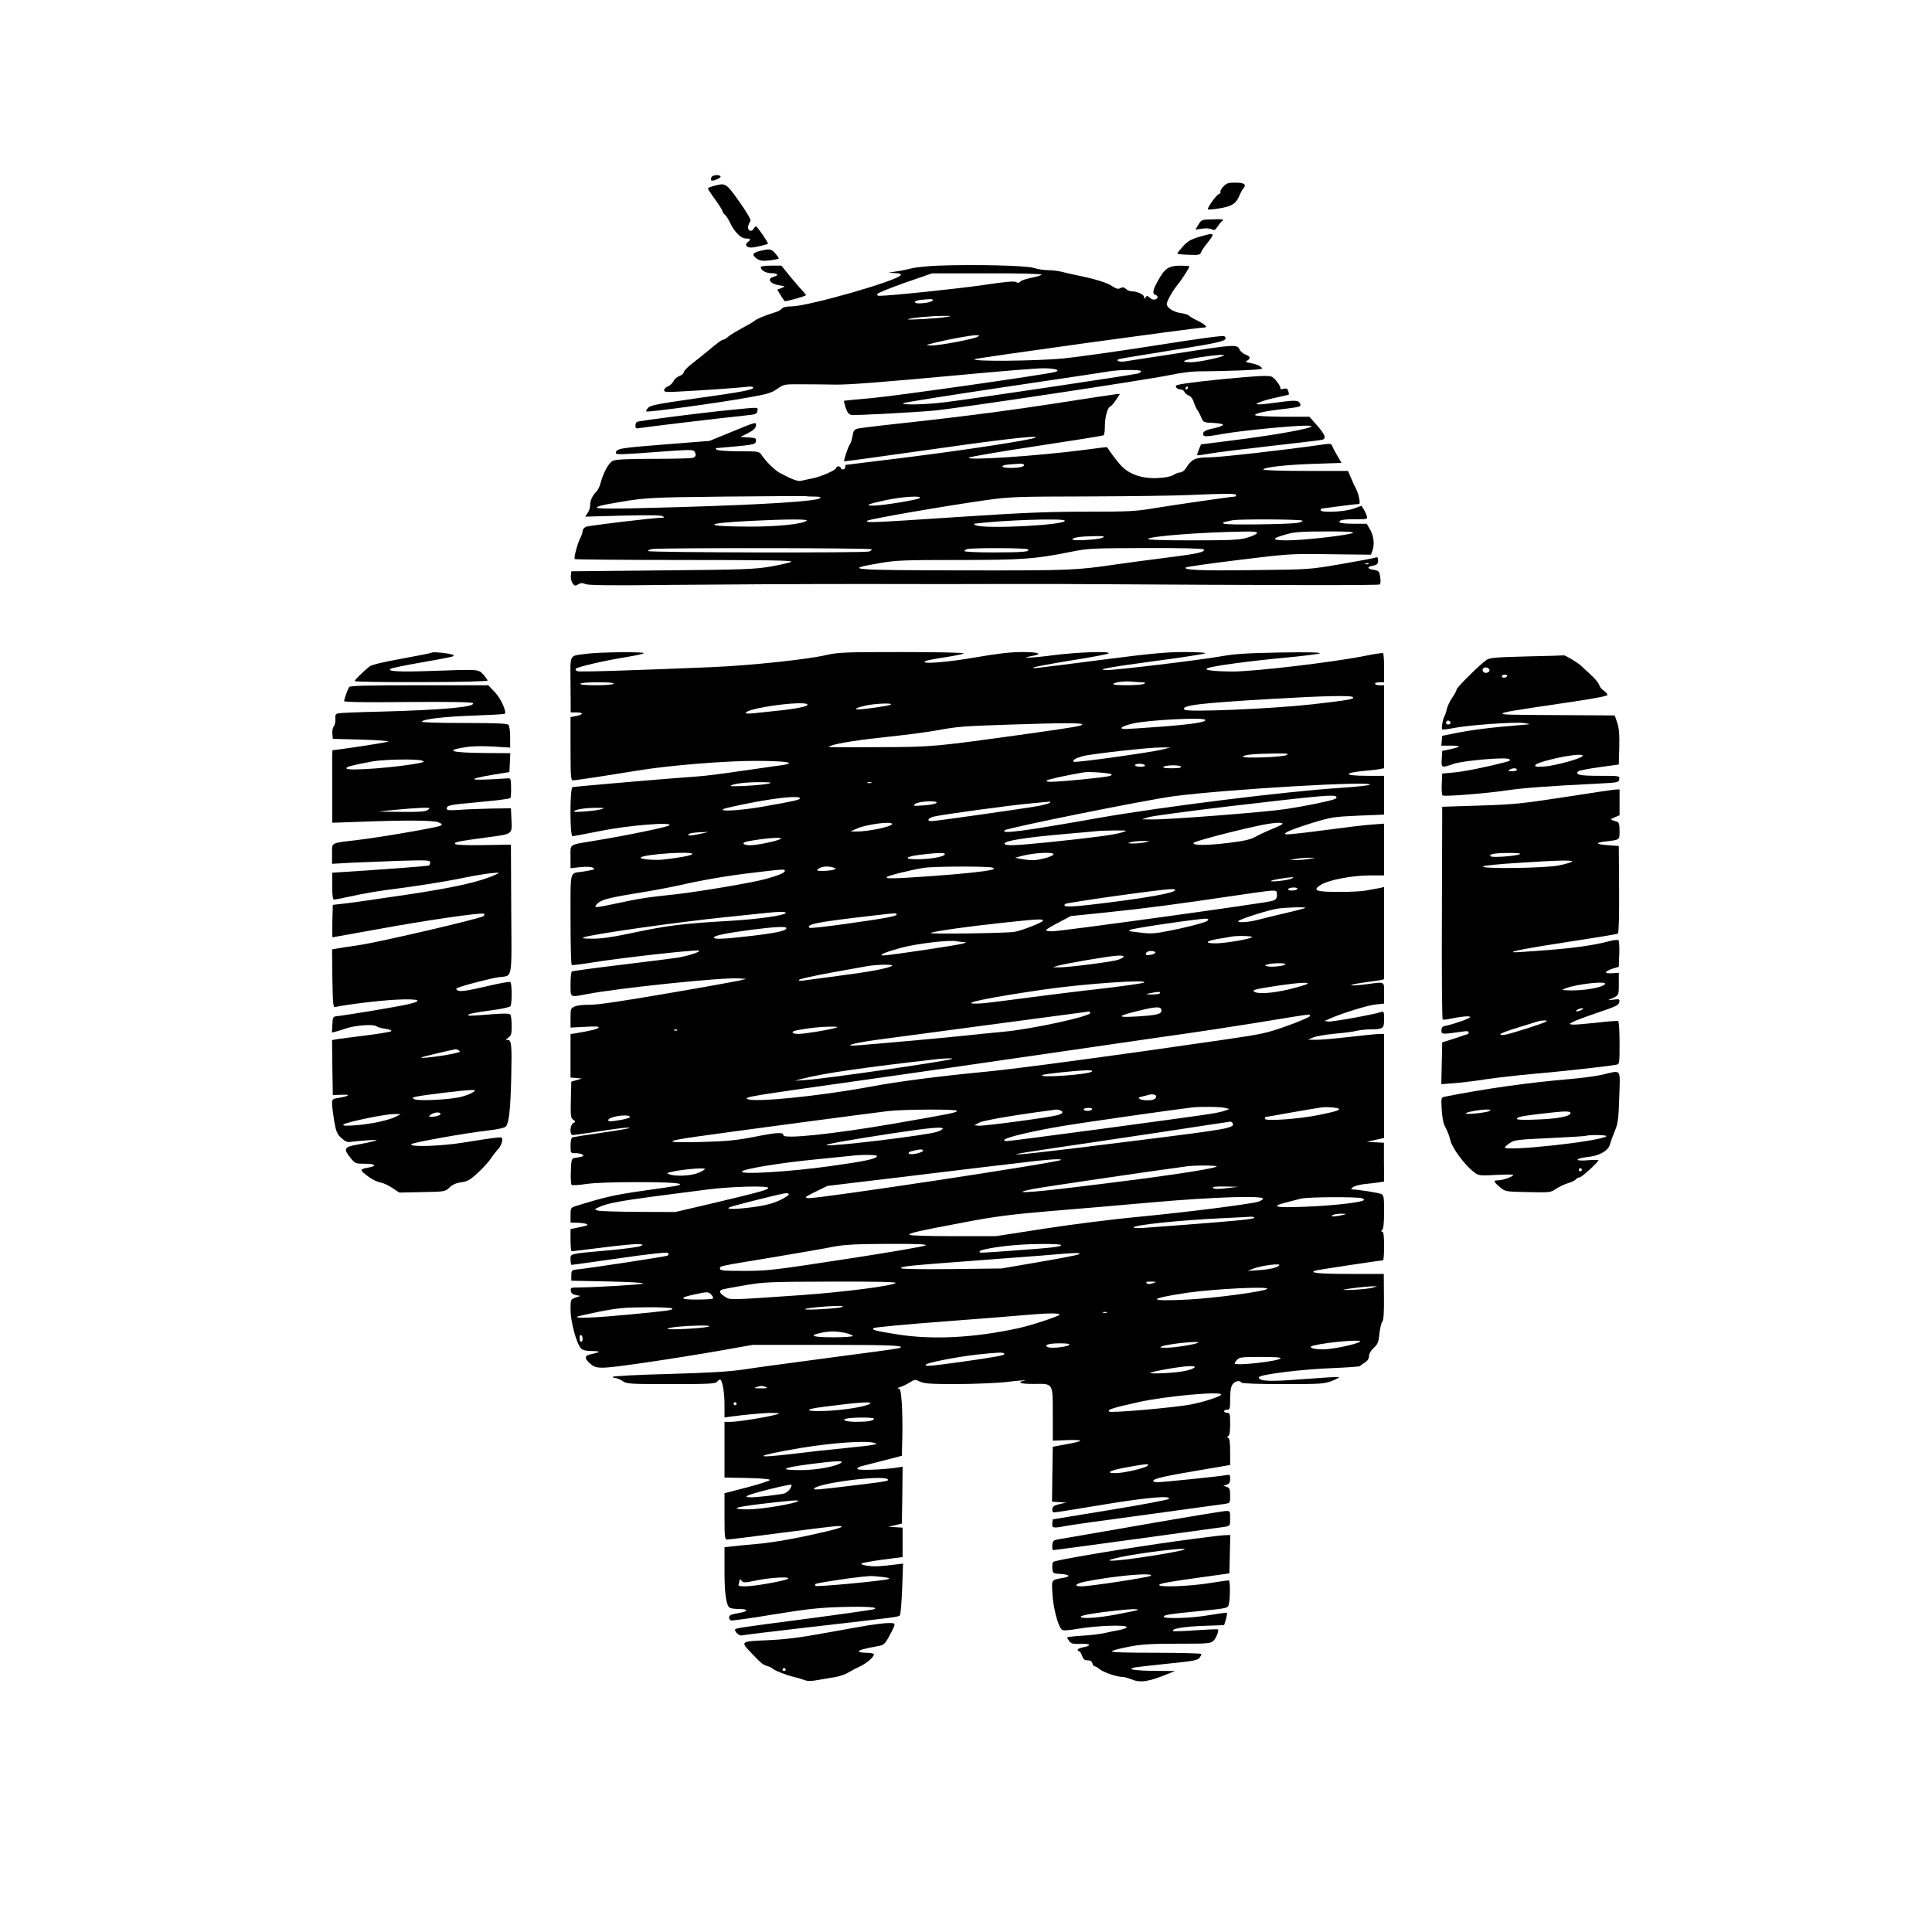
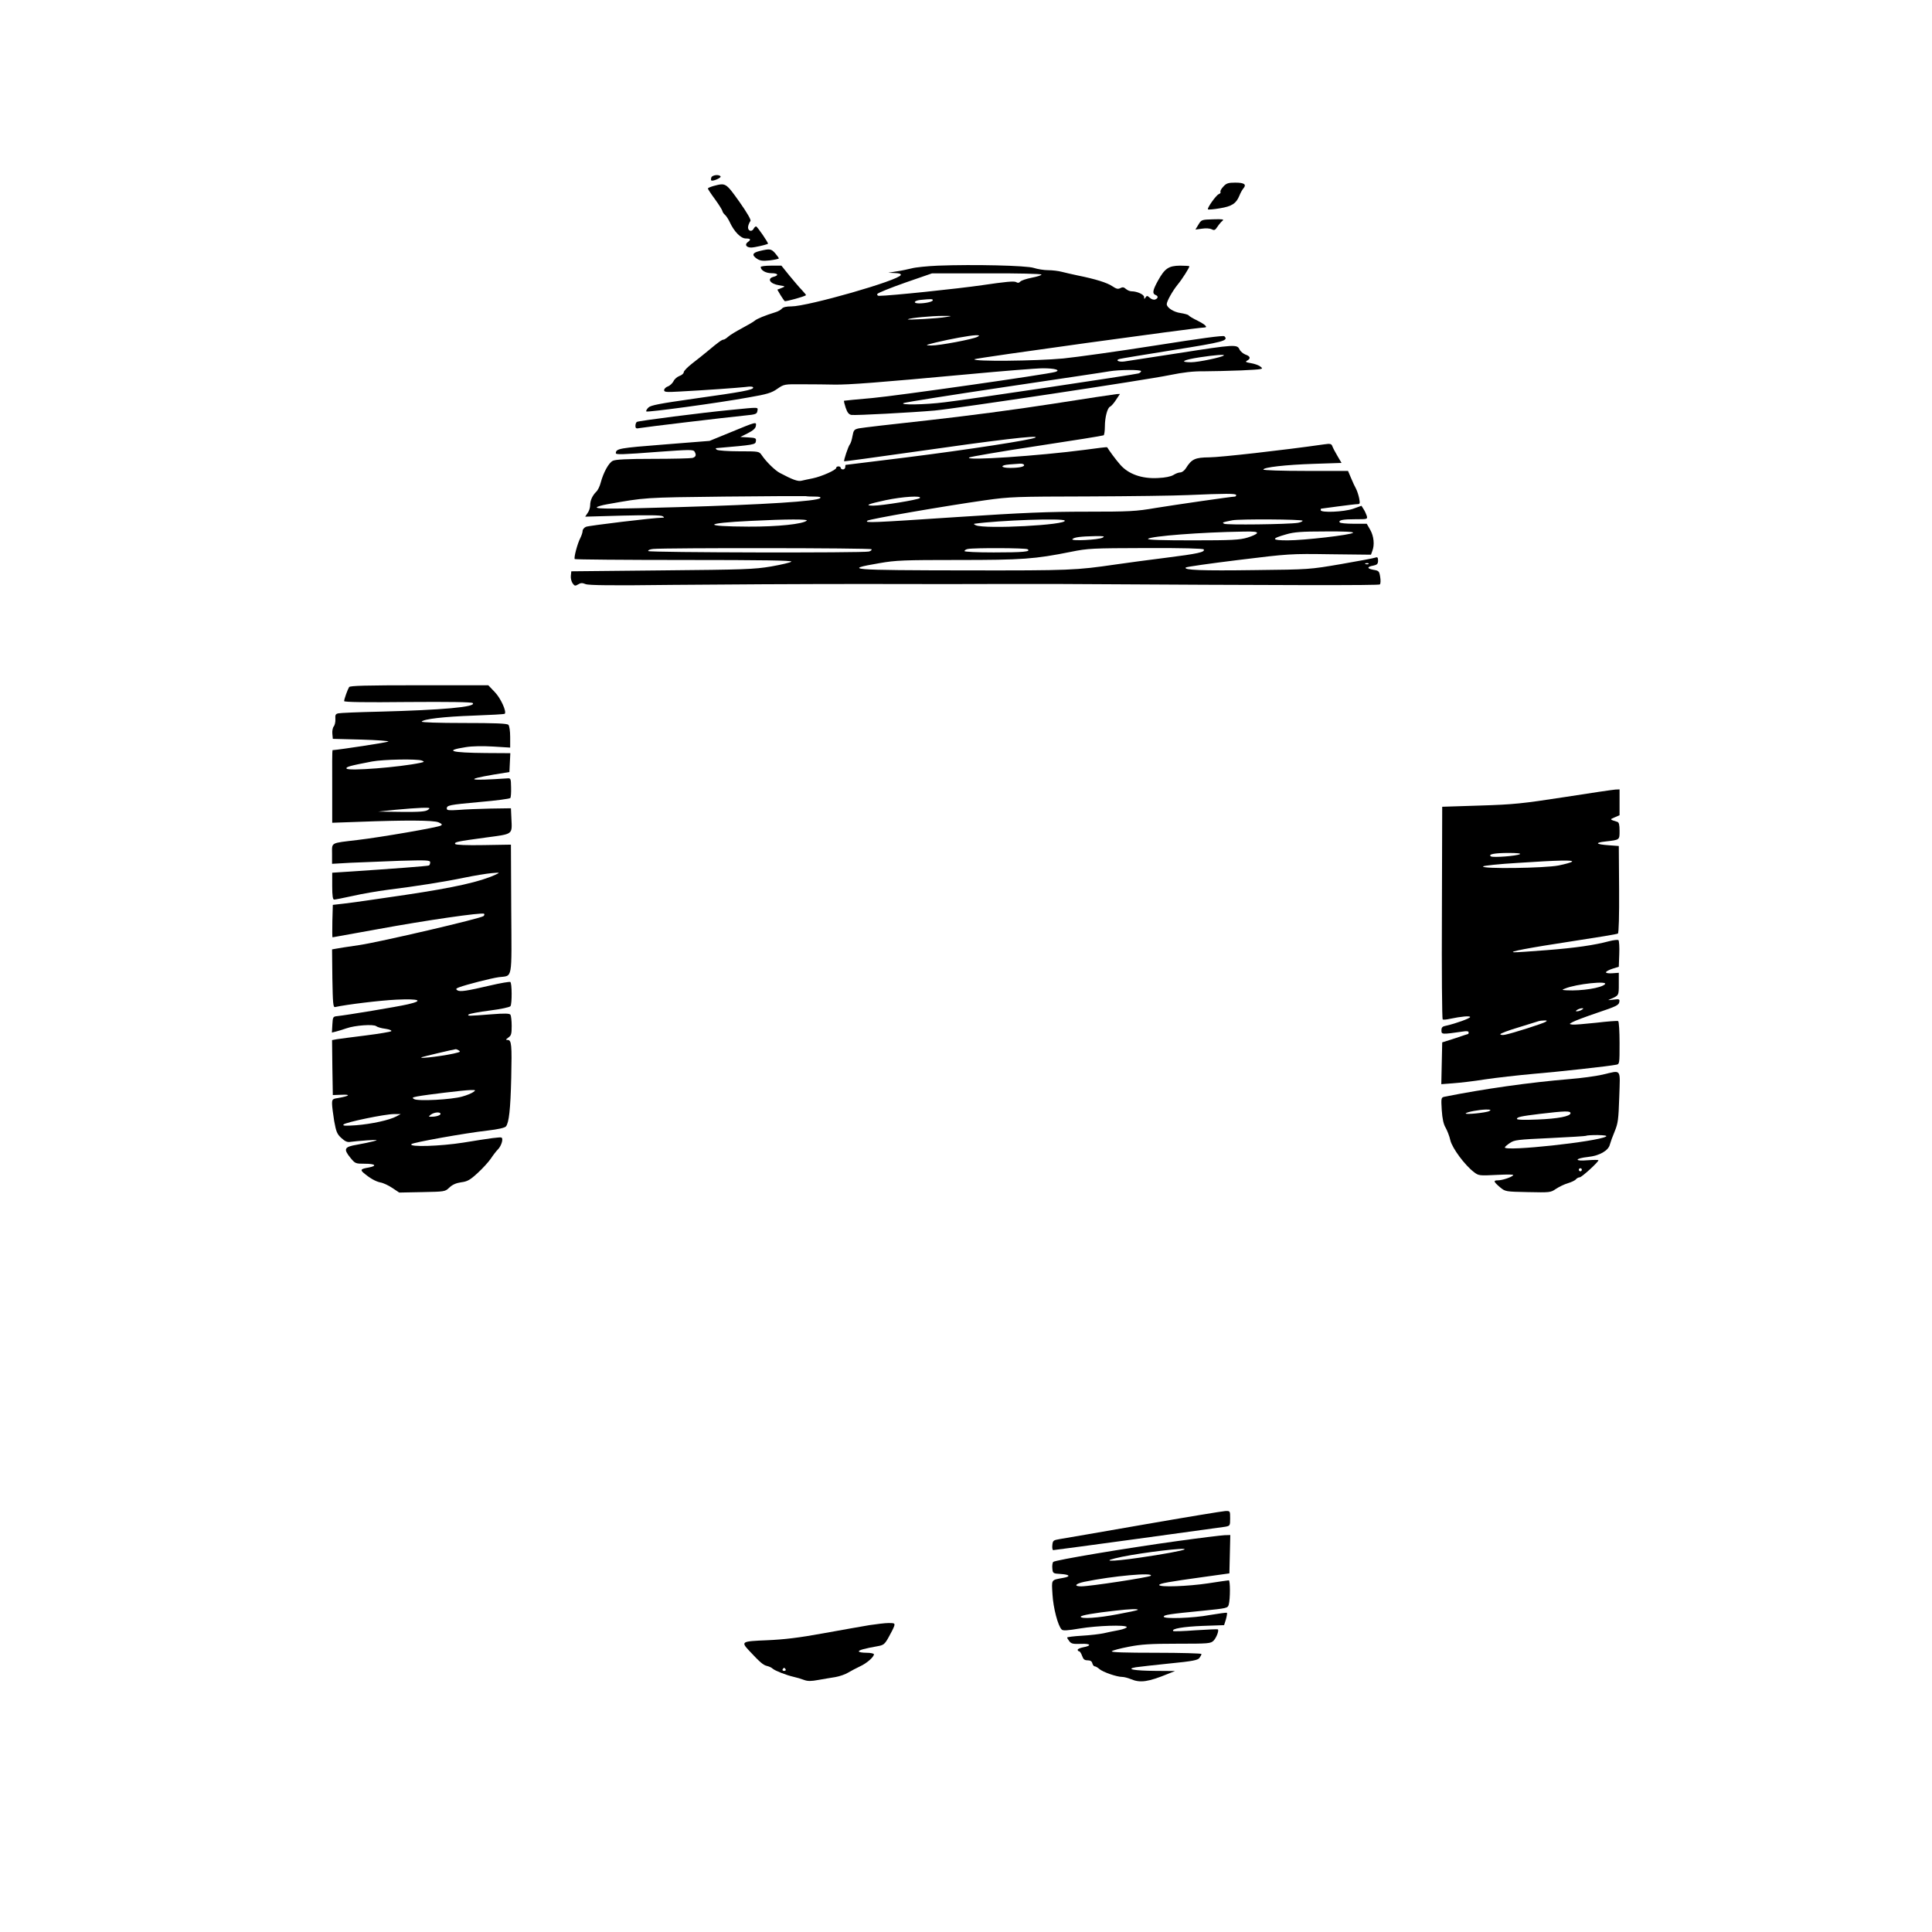
<svg xmlns="http://www.w3.org/2000/svg" version="1.0" width="1280pt" height="1280pt" viewBox="0 0 1280 1280" preserveAspectRatio="xMidYMid meet">
  <g transform="translate(0,1280) scale(0.1,-0.1)" fill="#000000" stroke="none">
    <path d="M4713 11625 c-3 -9 -3 -18 -1 -20 8 -9 68 17 62 26 -9 15 -54 10 -61 -6z" />
    <path d="M8105 11564 c-14 -15 -22 -30 -19 -35 3 -5 -2 -12 -11 -15 -18 -7 -79 -93 -72 -101 3 -3 39 0 79 7 80 13 108 32 129 83 7 18 19 40 27 49 22 26 6 38 -54 38 -46 0 -59 -4 -79 -26z" />
    <path d="M4728 11568 c-21 -6 -38 -13 -38 -17 0 -4 21 -36 47 -71 26 -36 48 -71 49 -78 2 -8 9 -19 17 -25 8 -7 22 -28 31 -47 29 -64 74 -110 107 -110 33 0 37 -7 12 -25 -21 -16 -8 -35 24 -35 21 0 99 18 111 25 5 4 -71 115 -79 115 -4 0 -12 -7 -17 -17 -14 -24 -42 -10 -35 19 3 13 10 28 15 34 5 7 -21 53 -74 128 -90 126 -90 125 -170 104z" />
    <path d="M7940 11312 l-20 -33 44 6 c25 4 52 2 64 -4 17 -9 23 -6 38 17 10 15 25 33 33 39 13 10 1 12 -62 10 -76 -2 -78 -3 -97 -35z" />
-     <path d="M7940 11229 c-51 -15 -73 -28 -102 -61 -21 -23 -38 -44 -38 -48 0 -3 34 -7 75 -8 65 -3 76 0 82 15 3 10 20 36 38 58 59 75 57 77 -55 44z" />
    <path d="M5033 11137 c-49 -12 -54 -27 -17 -52 21 -13 38 -15 85 -10 32 4 59 10 59 13 0 4 -12 19 -25 35 -26 29 -35 30 -102 14z" />
    <path d="M6215 11040 c-71 -3 -150 -11 -175 -18 -25 -6 -70 -16 -100 -20 l-55 -9 43 -2 c30 -1 42 -5 40 -13 -11 -35 -616 -208 -725 -208 -33 0 -55 -5 -63 -15 -7 -8 -26 -19 -44 -24 -65 -20 -122 -43 -136 -56 -8 -7 -46 -29 -85 -50 -38 -20 -79 -45 -91 -56 -11 -10 -25 -19 -30 -19 -11 0 -35 -17 -104 -75 -26 -22 -73 -59 -104 -83 -31 -24 -56 -50 -56 -58 0 -8 -13 -20 -29 -25 -15 -6 -33 -21 -39 -35 -7 -13 -23 -29 -37 -34 -14 -5 -25 -16 -25 -25 0 -13 15 -14 103 -9 172 9 379 24 435 30 34 5 52 3 52 -4 0 -15 -68 -28 -390 -73 -232 -33 -289 -44 -304 -59 -11 -11 -17 -22 -14 -26 8 -7 476 56 678 93 122 21 152 30 190 57 45 31 46 31 170 30 69 0 161 -1 205 -2 94 -2 301 14 884 68 234 22 460 40 501 40 79 0 120 -12 82 -24 -51 -16 -1047 -158 -1212 -173 -102 -9 -186 -17 -188 -18 -2 -2 3 -23 11 -47 11 -32 21 -44 38 -47 29 -4 402 16 551 29 148 14 1405 203 1558 235 89 18 154 26 225 25 55 0 167 3 249 6 143 7 149 8 128 24 -11 10 -40 20 -64 24 -35 6 -40 9 -25 17 25 14 21 29 -12 40 -15 6 -33 21 -39 34 -16 34 -29 34 -406 -25 -176 -27 -338 -52 -358 -55 -37 -5 -62 9 -30 17 10 3 170 29 356 59 333 53 367 62 338 91 -7 7 -153 -13 -458 -61 -247 -39 -522 -77 -610 -86 -183 -17 -604 -21 -588 -5 8 8 1472 210 1521 210 28 0 11 18 -42 45 -31 15 -58 31 -60 36 -3 4 -27 11 -53 15 -46 6 -92 36 -92 59 0 19 38 87 72 129 30 36 78 112 78 122 0 2 -28 4 -62 4 -76 -1 -101 -18 -147 -101 -34 -62 -38 -84 -16 -93 20 -7 19 -22 -1 -30 -10 -4 -25 1 -36 11 -17 15 -20 15 -28 3 -8 -13 -10 -12 -10 2 0 17 -47 38 -83 38 -11 0 -28 7 -38 16 -13 12 -22 13 -37 5 -15 -8 -26 -5 -53 13 -34 23 -110 47 -229 71 -36 8 -83 18 -105 24 -22 6 -63 11 -91 11 -28 0 -70 7 -95 15 -49 16 -398 24 -634 15z m685 -59 c0 -5 -29 -14 -65 -21 -35 -7 -69 -18 -76 -26 -8 -9 -15 -10 -27 -3 -13 8 -73 2 -222 -20 -165 -24 -615 -71 -686 -71 -9 0 -14 5 -12 12 3 7 85 40 184 75 l179 62 363 0 c204 1 362 -3 362 -8z m-720 -170 c0 -10 -48 -21 -91 -21 -42 0 -35 18 9 23 71 7 82 7 82 -2z m90 -111 c-54 -10 -269 -22 -255 -15 18 9 157 22 230 22 66 0 67 0 25 -7z m207 -131 c-27 -16 -256 -59 -307 -58 -43 1 -42 2 30 20 96 23 226 47 265 48 25 0 27 -1 12 -10z m1631 -124 c-12 -12 -169 -45 -217 -45 -81 0 -52 16 59 33 99 15 167 20 158 12z m-548 -104 c0 -5 -8 -12 -17 -15 -25 -8 -1144 -175 -1283 -191 -133 -17 -308 -19 -272 -5 12 5 314 53 670 106 356 53 667 99 692 104 65 11 210 12 210 1z" />
    <path d="M5040 11031 c0 -22 34 -41 71 -41 44 0 52 -14 14 -24 -46 -12 -23 -47 37 -56 43 -7 43 -7 16 -18 l-28 -11 21 -36 c12 -19 24 -37 28 -40 8 -4 141 33 141 40 0 2 -12 17 -27 33 -16 16 -52 59 -82 95 l-54 67 -68 0 c-38 0 -69 -4 -69 -9z" />
-     <path d="M8110 10289 c-195 -19 -309 -35 -317 -43 -10 -9 8 -26 28 -26 11 0 22 -7 26 -16 3 -8 16 -19 28 -24 14 -5 28 -23 35 -47 7 -21 18 -45 25 -53 6 -8 17 -29 24 -47 13 -31 15 -32 80 -35 37 -2 65 -7 64 -13 -1 -5 -27 -15 -58 -22 -62 -12 -81 -24 -72 -46 4 -11 26 -10 134 9 117 21 452 54 548 54 134 0 -150 -56 -514 -101 l-184 -23 -14 -34 c-8 -19 -13 -36 -11 -38 2 -2 40 3 83 11 44 8 224 30 400 50 176 20 330 38 343 41 32 7 22 35 -37 101 l-46 52 -177 0 c-97 1 -179 5 -182 10 -7 11 61 27 185 41 115 14 120 16 113 34 -9 25 -31 26 -141 11 -59 -8 -118 -15 -132 -14 -24 1 -24 2 9 16 19 8 69 22 110 30 41 9 77 17 78 18 2 2 1 13 -3 24 -5 17 -12 20 -32 15 -16 -4 -24 -3 -20 3 3 5 -8 26 -24 46 -30 36 -32 37 -97 36 -37 -1 -150 -10 -252 -20z m-240 -59 c0 -5 -5 -10 -11 -10 -5 0 -7 5 -4 10 3 6 8 10 11 10 2 0 4 -4 4 -10z" />
    <path d="M6970 10124 c-236 -37 -580 -82 -825 -109 -231 -25 -436 -49 -455 -53 -31 -7 -35 -12 -42 -51 -4 -24 -12 -49 -18 -56 -10 -12 -42 -107 -37 -111 1 -2 205 26 452 61 558 80 843 114 815 96 -25 -15 -444 -80 -859 -132 -217 -27 -396 -49 -398 -49 -2 0 -3 -7 -3 -15 0 -8 -7 -15 -15 -15 -8 0 -15 5 -15 10 0 6 -7 10 -15 10 -8 0 -15 -4 -15 -10 0 -14 -97 -57 -155 -69 -27 -5 -61 -13 -75 -16 -24 -6 -59 7 -144 52 -32 17 -90 74 -119 117 -18 26 -19 26 -150 26 -73 0 -139 5 -147 10 -8 5 -10 10 -5 11 255 22 260 23 263 46 3 20 -2 22 -50 25 l-53 3 50 25 c35 18 51 32 53 49 4 28 4 28 -175 -46 l-132 -54 -302 -24 c-295 -23 -318 -27 -319 -57 0 -11 40 -10 288 9 193 14 225 15 233 2 14 -23 10 -36 -13 -43 -13 -3 -131 -6 -263 -6 -172 0 -247 -4 -265 -13 -27 -13 -62 -77 -80 -144 -6 -24 -19 -51 -29 -60 -26 -26 -41 -58 -41 -90 0 -16 -7 -39 -17 -52 l-16 -24 249 7 c162 4 254 3 264 -4 13 -8 12 -10 -5 -10 -52 0 -483 -52 -502 -60 -13 -5 -23 -18 -23 -27 0 -10 -7 -31 -15 -47 -19 -36 -45 -133 -37 -140 3 -3 329 -6 726 -6 517 0 717 -3 709 -11 -6 -6 -66 -20 -134 -32 -113 -19 -177 -21 -724 -26 l-600 -6 -3 -30 c-2 -16 4 -39 12 -50 13 -18 17 -18 36 -7 17 11 28 11 50 2 20 -8 176 -10 576 -5 302 3 866 6 1254 6 388 -1 802 -1 920 0 118 0 289 0 380 0 1518 -9 2125 -10 2132 -3 5 5 6 27 2 50 -6 38 -9 41 -45 47 -44 8 -44 20 1 28 24 5 30 12 30 33 0 20 -4 25 -17 20 -9 -4 -112 -23 -227 -43 -210 -36 -212 -36 -571 -40 -353 -5 -476 0 -459 17 5 5 162 27 349 50 334 41 345 42 609 38 l269 -3 9 25 c16 40 10 98 -14 140 l-23 40 -87 0 c-48 0 -89 4 -92 9 -10 15 21 21 105 21 79 0 80 0 74 23 -4 12 -13 32 -21 44 l-14 22 -56 -20 c-62 -21 -214 -27 -214 -9 0 6 1 10 3 10 1 0 52 7 112 15 61 8 118 15 129 15 16 0 17 5 11 38 -4 20 -13 48 -20 62 -8 14 -23 46 -34 73 l-20 47 -280 0 c-155 0 -281 4 -281 9 0 15 149 32 336 38 l182 6 -27 46 c-15 25 -30 54 -34 65 -6 16 -14 18 -55 12 -264 -38 -690 -86 -760 -86 -94 -1 -117 -11 -155 -72 -10 -16 -26 -28 -38 -28 -11 0 -31 -8 -45 -17 -17 -10 -53 -18 -102 -20 -107 -6 -196 26 -250 88 -30 34 -71 90 -87 116 -1 2 -66 -6 -146 -17 -305 -40 -803 -74 -768 -51 8 5 210 40 449 76 238 36 437 68 442 71 4 3 8 29 8 57 0 63 17 126 35 133 7 3 25 23 39 45 l26 39 -22 -1 c-13 -1 -205 -30 -428 -65z m-186 -403 c8 -12 -29 -21 -91 -21 -66 0 -70 18 -5 23 26 2 57 4 69 5 12 1 24 -2 27 -7z m1406 -201 c0 -5 -4 -10 -8 -10 -22 0 -393 -54 -523 -75 -134 -23 -174 -25 -462 -25 -252 0 -421 -7 -847 -35 -587 -39 -619 -40 -604 -25 11 11 509 97 783 136 164 23 203 24 680 25 278 1 576 5 661 9 252 11 320 11 320 0z m-2792 -10 c30 0 43 -3 36 -10 -21 -21 -364 -43 -944 -60 -413 -12 -543 -13 -536 -1 3 5 34 14 68 20 254 45 239 45 778 51 289 3 531 4 538 3 8 -2 34 -3 60 -3z m696 -10 c-11 -11 -249 -50 -308 -50 -61 0 -36 11 81 36 113 24 245 32 227 14z m-749 -149 c-24 -23 -194 -41 -385 -40 -311 1 -302 23 15 38 239 12 380 12 370 2z m1709 0 c19 -29 -526 -58 -589 -31 -11 5 -15 9 -10 10 166 23 589 38 599 21z m1576 -1 c0 -5 -15 -11 -32 -14 -64 -10 -474 -15 -488 -6 -14 9 -14 9 55 23 43 9 465 7 465 -3z m-302 -82 c-3 -7 -31 -20 -64 -30 -51 -15 -101 -18 -363 -18 -199 0 -302 3 -295 10 18 18 354 44 627 48 73 2 98 -1 95 -10z m636 2 c-14 -14 -324 -50 -433 -50 -109 0 -112 11 -9 40 51 15 101 19 258 19 124 1 191 -2 184 -9z m-1659 -32 c-26 -15 -214 -24 -200 -10 12 13 55 18 150 20 58 1 67 -1 50 -10z m-1531 -77 c3 -5 -4 -11 -17 -15 -38 -10 -1455 -7 -1462 3 -3 6 12 12 32 14 81 8 1442 7 1447 -2z m1034 0 c25 -16 -29 -21 -225 -21 -113 0 -193 4 -193 9 0 5 10 12 23 14 42 8 382 7 395 -2z m1167 -1 c11 -18 -42 -29 -248 -55 -111 -14 -263 -34 -337 -45 -261 -38 -299 -40 -980 -39 -783 1 -835 5 -583 48 108 19 162 21 521 21 427 0 508 6 747 54 114 23 139 24 497 25 242 1 379 -3 383 -9z m1092 -96 c-3 -3 -12 -4 -19 -1 -8 3 -5 6 6 6 11 1 17 -2 13 -5z" />
    <path d="M4840 10084 c-189 -18 -608 -72 -620 -79 -6 -3 -10 -15 -10 -26 0 -17 5 -20 28 -15 31 6 575 71 697 83 73 7 80 10 83 31 4 26 15 25 -178 6z" />
-     <path d="M2860 8476 c-3 -3 -93 -21 -199 -40 -129 -23 -201 -41 -215 -53 -47 -39 -96 -88 -96 -95 0 -5 198 -8 440 -7 249 0 440 5 440 10 0 5 -12 22 -27 39 -34 37 -27 36 -339 25 -224 -8 -306 -3 -274 15 9 5 94 22 190 39 231 41 233 42 223 51 -10 10 -136 24 -143 16z" />
-     <path d="M3890 8469 c-124 -17 -111 7 -110 -204 l1 -185 40 0 c48 0 44 -15 -6 -24 l-35 -7 0 -209 c0 -184 2 -210 16 -210 18 0 221 31 429 65 205 34 585 65 790 64 170 -1 242 -9 200 -22 -11 -3 -45 -9 -75 -12 -30 -4 -140 -20 -245 -35 -104 -16 -233 -32 -285 -35 -165 -11 -804 -66 -817 -70 -18 -6 -18 -325 0 -325 6 0 91 16 187 35 182 37 478 61 455 37 -10 -11 -282 -67 -495 -102 -176 -29 -160 -19 -160 -106 l0 -76 64 7 c37 4 71 3 82 -3 16 -9 16 -10 -2 -15 -10 -3 -39 -8 -64 -12 -88 -13 -80 20 -80 -315 0 -164 3 -301 8 -303 4 -3 59 4 122 14 198 33 713 90 722 81 8 -8 -61 -32 -137 -46 -16 -3 -180 -24 -363 -46 -184 -22 -338 -43 -343 -46 -5 -3 -9 -41 -9 -85 0 -91 -7 -87 110 -65 209 40 882 110 998 104 l57 -3 -53 -13 c-29 -6 -248 -46 -485 -86 -296 -51 -454 -74 -502 -73 -38 1 -82 -4 -97 -11 -26 -11 -28 -15 -28 -76 l0 -64 97 5 c68 4 94 3 89 -5 -6 -10 -49 -20 -148 -37 l-38 -6 0 -144 0 -144 38 -3 37 -4 -35 -10 -35 -10 -3 -120 c-2 -104 -1 -120 15 -132 17 -12 17 -14 1 -23 -23 -13 -25 -79 -3 -79 8 0 70 9 137 19 154 25 245 35 238 28 -3 -4 -87 -18 -185 -32 -99 -14 -186 -28 -192 -30 -8 -3 -13 -23 -13 -55 0 -50 0 -50 33 -50 17 0 39 -4 46 -9 15 -10 3 -15 -54 -23 -18 -3 -20 -12 -23 -87 -2 -46 1 -87 5 -91 4 -4 49 -2 98 6 56 8 182 12 330 12 238 0 322 -7 280 -21 -11 -4 -116 -20 -233 -36 -191 -27 -256 -42 -449 -102 -31 -10 -33 -13 -33 -60 l0 -49 43 -1 c23 0 51 -4 62 -8 16 -7 6 -11 -42 -21 l-63 -13 0 -73 c0 -41 3 -74 7 -74 3 0 96 11 207 25 110 14 216 24 236 23 34 -4 35 -4 10 -15 -14 -5 -108 -18 -210 -27 -264 -24 -250 -20 -250 -61 0 -19 3 -35 8 -35 4 0 147 20 317 44 200 29 314 41 320 35 6 -7 6 -12 -3 -18 -10 -6 -520 -84 -612 -93 -21 -3 -25 -8 -25 -38 l0 -35 245 -5 c147 -3 240 -9 231 -14 -12 -7 -294 -24 -434 -26 -44 0 -48 -2 -45 -22 2 -16 12 -24 33 -28 l30 -6 -32 -11 c-33 -12 -33 -12 -33 -82 0 -75 39 -221 68 -253 11 -13 31 -18 76 -19 61 -1 57 -7 -16 -23 -34 -8 -36 -25 -5 -54 47 -44 59 -44 355 -2 152 22 379 58 503 80 l226 40 492 0 c446 0 543 -5 467 -24 -13 -3 -214 -31 -447 -61 -233 -31 -487 -65 -564 -77 -106 -16 -230 -23 -507 -31 -203 -5 -368 -14 -368 -19 0 -4 8 -8 18 -8 9 0 31 -9 47 -20 28 -19 47 -20 321 -20 247 0 293 2 304 15 7 8 16 15 20 15 15 0 30 -81 30 -164 l0 -87 43 6 c107 14 227 25 277 24 49 -1 52 -2 25 -10 -51 -16 -254 -49 -301 -49 l-44 0 0 -185 0 -184 150 -3 c91 -2 150 -7 151 -13 0 -5 -67 -27 -150 -49 l-151 -39 0 -153 c0 -141 2 -154 18 -154 9 0 172 20 362 45 190 25 358 45 375 45 60 -1 -3 -21 -208 -65 -120 -26 -255 -48 -332 -54 -72 -6 -149 -14 -172 -17 l-43 -5 0 -156 c0 -150 11 -229 35 -245 5 -4 34 -8 63 -8 60 0 62 -16 4 -25 -20 -4 -45 -9 -54 -12 -21 -5 -24 -31 -5 -39 7 -2 134 15 282 40 222 36 302 45 450 49 171 5 252 -1 214 -15 -9 -3 -209 -32 -445 -63 -477 -62 -474 -62 -474 -74 0 -16 30 -40 43 -36 7 2 210 27 452 55 578 66 586 67 597 78 5 5 11 84 15 176 l6 167 -39 -5 c-109 -14 -148 -16 -195 -10 -27 4 -47 10 -42 15 5 5 68 16 141 26 l132 17 0 97 0 98 -47 3 -48 3 45 10 45 11 3 188 2 189 -42 -7 c-100 -14 -258 -19 -258 -8 0 7 12 15 28 18 15 4 81 21 147 38 l120 31 3 120 c2 66 0 166 -3 223 -6 85 -10 102 -23 103 -10 0 -5 4 10 9 15 4 44 18 64 30 34 22 37 22 70 6 29 -13 70 -16 247 -16 117 1 264 7 327 14 63 8 117 12 119 10 2 -2 -3 -4 -12 -4 -9 0 -17 -4 -17 -10 0 -6 37 -9 91 -9 128 2 124 9 124 -204 l0 -172 95 4 c52 2 92 0 87 -5 -4 -4 -46 -15 -95 -23 l-87 -16 -3 -182 -2 -182 47 -3 48 -3 -45 -10 c-35 -8 -46 -15 -48 -33 -2 -15 2 -22 12 -22 9 0 151 22 317 50 293 49 467 64 442 39 -6 -6 -181 -39 -389 -73 l-379 -62 -3 -27 c-4 -31 5 -33 89 -17 30 6 270 40 534 75 264 36 497 68 518 71 37 6 37 6 37 55 0 42 -3 51 -22 58 l-23 8 23 7 c16 6 22 15 22 38 0 29 -2 30 -32 24 -44 -8 -414 -46 -450 -46 -15 0 -28 4 -28 8 0 15 68 31 293 69 l217 37 0 87 c0 60 -4 89 -12 93 -10 5 -10 7 0 12 8 4 12 30 12 80 0 67 -2 74 -20 74 -11 0 -20 5 -20 10 0 6 9 10 20 10 18 0 20 7 20 73 0 49 5 80 16 95 16 23 48 29 59 12 4 -6 106 -10 275 -10 254 0 271 1 327 22 32 13 51 24 43 25 -8 2 -114 -5 -235 -14 -220 -18 -295 -15 -295 12 0 18 287 54 490 61 96 4 177 10 180 13 3 4 17 14 33 24 18 12 27 26 27 43 0 15 12 36 31 54 27 24 32 37 38 93 4 36 12 72 19 80 9 10 12 60 11 166 l-1 151 -228 0 c-207 0 -280 8 -217 24 22 5 424 66 440 66 4 0 7 43 7 95 0 67 -4 95 -12 95 -9 0 -9 3 0 12 8 8 12 49 12 120 0 94 -2 109 -18 117 -15 8 -153 30 -197 31 -5 0 -2 7 9 15 10 7 44 17 75 20 31 3 73 8 93 11 l38 6 -1 128 0 129 -57 3 -57 3 58 13 57 13 0 345 0 344 -27 0 c-16 0 -107 -9 -203 -20 -96 -11 -197 -20 -225 -19 l-50 1 34 14 c19 9 82 19 140 25 58 5 124 13 146 19 22 5 63 10 90 10 89 1 95 5 95 67 0 48 -2 54 -17 49 -38 -15 -326 -67 -351 -64 l-27 4 35 15 c80 36 249 88 303 94 l57 6 0 70 c0 79 9 75 -118 58 -44 -6 -89 -9 -99 -7 -10 2 23 10 72 17 50 7 102 15 118 17 l27 6 0 305 0 306 -37 -8 c-21 -4 -58 -11 -83 -15 -25 -5 -99 -9 -165 -9 -169 -1 -195 9 -132 48 50 31 207 61 319 61 l98 0 0 171 0 172 -82 -6 c-46 -3 -186 -20 -312 -37 -126 -17 -239 -29 -250 -28 -19 3 -18 5 10 20 16 9 89 35 161 57 123 37 140 40 302 47 l171 7 0 128 0 129 -107 0 c-169 0 -170 20 -3 35 36 3 75 8 87 11 l23 4 0 275 0 275 -30 0 c-17 0 -30 5 -30 10 0 6 14 10 30 10 l30 0 0 94 c0 52 -3 97 -7 99 -5 2 -60 -6 -123 -19 -210 -42 -736 -104 -877 -103 -128 1 -193 10 -163 22 35 15 275 47 497 68 131 12 243 26 248 31 6 6 -92 8 -265 5 -221 -4 -299 -9 -395 -26 -141 -25 -692 -91 -750 -90 -84 1 7 18 321 60 176 23 323 46 329 51 5 4 -57 8 -140 8 -120 0 -223 -10 -534 -50 -476 -61 -480 -62 -461 -51 8 4 121 25 250 46 129 20 239 41 245 46 17 16 -197 9 -359 -11 -149 -20 -243 -23 -148 -6 75 14 45 26 -66 26 -78 0 -162 -10 -307 -35 -188 -33 -369 -47 -336 -26 8 5 67 17 130 26 64 10 120 21 125 26 6 5 -169 9 -406 9 -377 0 -424 -2 -500 -19 -126 -30 -505 -70 -763 -81 -534 -22 -874 -33 -890 -27 -9 4 -14 11 -11 16 8 12 189 54 331 77 61 10 114 21 120 26 12 11 -292 8 -375 -3z m3675 -189 c23 0 27 -3 15 -10 -20 -13 -217 -13 -204 -1 11 12 78 20 124 15 19 -2 49 -4 65 -4z m-3500 -10 c-4 -6 -54 -10 -116 -10 -71 0 -108 4 -104 10 4 6 54 10 116 10 71 0 108 -4 104 -10z m4899 -89 c9 -13 -25 -19 -267 -47 -268 -30 -831 -54 -849 -36 -28 28 91 43 567 71 354 21 541 25 549 12z m-3614 -50 c0 -12 -79 -28 -210 -41 -58 -6 -126 -13 -152 -16 -75 -8 -57 13 28 32 143 31 334 46 334 25z m550 0 c-14 -8 -174 -31 -215 -31 -33 0 -6 13 53 26 66 14 185 18 162 5z m2085 -100 c9 -15 -87 -30 -300 -46 -110 -8 -212 -15 -227 -15 -52 0 -28 18 45 36 102 24 470 43 482 25z m-815 -30 c0 -10 -38 -17 -350 -61 -623 -87 -641 -89 -980 -90 -173 -1 -324 -1 -335 0 -19 1 -18 2 2 10 40 16 194 40 389 60 105 11 244 29 310 41 143 26 173 28 474 38 347 12 490 12 490 2z m530 -167 c-89 -21 -578 -89 -587 -81 -10 10 13 24 59 37 53 15 440 58 518 58 l65 0 -55 -14z m825 -36 c-26 -15 -304 -24 -290 -10 11 12 72 18 215 20 76 1 91 -1 75 -10z m-940 -68 c4 -6 -8 -10 -29 -10 -20 0 -36 5 -36 10 0 6 13 10 29 10 17 0 33 -4 36 -10z m240 -10 c4 -6 -19 -10 -62 -10 -48 0 -63 3 -53 10 20 13 107 13 115 0z m-462 -50 c12 -11 -25 -17 -203 -35 -179 -17 -238 -19 -224 -6 7 8 138 36 244 54 35 6 173 -4 183 -13z m-2268 -61 c-36 -11 -262 -24 -254 -15 12 13 96 24 189 24 72 0 88 -2 65 -9z m678 4 c-7 -2 -19 -2 -25 0 -7 3 -2 5 12 5 14 0 19 -2 13 -5z m3302 -12 c-6 -5 -93 -14 -195 -21 -350 -22 -1174 -124 -1607 -200 -497 -88 -644 -107 -617 -81 15 16 940 202 1121 226 352 46 1326 103 1298 76z m-221 -80 c3 -5 -2 -12 -11 -15 -34 -14 -202 -48 -323 -66 -137 -21 -771 -70 -885 -69 l-70 1 45 14 c25 8 272 41 550 74 591 69 684 78 694 61z m-3554 -10 c0 -10 -34 -18 -250 -56 -145 -25 -295 -34 -255 -14 11 5 101 25 200 44 177 33 305 44 305 26z m904 -31 c-6 -6 -44 -13 -85 -16 -68 -5 -73 -4 -55 10 23 19 158 24 140 6z m751 1 c-6 -4 -37 -13 -70 -20 -87 -16 -684 -101 -712 -101 -34 0 -28 17 10 29 40 12 530 79 663 90 55 5 103 9 109 10 6 0 6 -2 0 -8z m-2970 -42 c-41 -12 -192 -24 -183 -14 12 13 77 23 148 23 54 0 60 -1 35 -9z m1925 -98 c0 -18 -164 -52 -242 -50 l-33 1 41 18 c60 28 234 51 234 31z m2586 0 c-3 -5 -32 -19 -63 -31 -32 -13 -80 -35 -108 -50 -41 -23 -77 -31 -190 -45 -145 -17 -231 -17 -228 0 2 10 251 76 428 114 97 21 170 26 161 12z m-1063 -56 c-49 -16 -204 -36 -485 -65 -218 -22 -284 -25 -292 -11 -12 19 136 43 404 66 102 9 196 17 210 19 14 2 66 3 115 4 89 0 90 0 48 -13z m-2773 -5 c-75 -17 -100 -19 -100 -10 0 9 41 16 100 17 l35 1 -35 -8z m510 -39 c-24 -14 -156 -41 -199 -41 -51 0 -62 17 -17 26 118 22 244 31 216 15z m2415 -22 c-22 -4 -58 -8 -80 -7 -34 0 -37 1 -15 8 14 4 50 8 80 8 55 0 55 0 15 -9z m-2999 -78 c-6 -9 -85 -24 -193 -36 -56 -6 -158 3 -148 14 22 22 354 44 341 22z m1674 0 c0 -19 -124 -38 -214 -33 -63 3 -30 20 59 30 110 13 155 14 155 3z m720 -1 c0 -13 -96 -40 -139 -39 -20 0 -54 4 -76 8 l-40 8 40 11 c81 22 215 30 215 12z m1690 -31 c-25 -4 -63 -7 -85 -7 l-40 1 40 7 c22 4 60 7 85 7 l45 0 -45 -8z m-3146 -58 c18 -7 18 -8 -5 -14 -13 -4 -44 -7 -69 -7 -42 1 -44 2 -26 15 21 16 68 19 100 6z m1054 0 c11 -6 8 -10 -10 -14 -44 -11 -194 -27 -405 -42 -246 -17 -296 -18 -288 -6 5 9 148 45 243 61 64 11 444 12 460 1z m-1378 -21 c0 -12 -45 -31 -125 -53 -94 -26 -452 -86 -608 -103 -174 -18 -239 -28 -385 -60 -137 -29 -149 -30 -131 -8 25 31 70 44 253 74 103 16 235 41 294 54 167 38 327 65 499 85 192 23 203 24 203 11z m3358 -50 c-19 -12 -146 -26 -137 -16 5 6 98 22 139 24 12 1 12 -1 -2 -8z m37 -70 c-3 -5 -20 -10 -36 -10 -18 0 -28 4 -24 10 3 6 20 10 36 10 18 0 28 -4 24 -10z m-811 -10 c-18 -18 -185 -48 -451 -81 -238 -30 -300 -32 -276 -8 9 9 624 96 698 98 27 1 36 -2 29 -9z m676 -29 c0 -24 -6 -31 -32 -40 -43 -14 -1398 -201 -1455 -201 -24 0 -43 3 -43 8 0 4 37 26 83 50 l82 43 235 24 c253 26 487 57 835 109 121 18 237 34 258 35 35 1 37 -1 37 -28z m188 -86 c-3 -3 -63 -19 -134 -35 -71 -17 -154 -37 -184 -45 -60 -16 -140 -20 -124 -6 15 14 202 73 258 81 60 9 192 12 184 5z m-3442 -34 c-10 -16 -178 -40 -356 -51 -342 -20 -421 -30 -700 -89 -96 -20 -172 -31 -225 -30 -59 0 -74 3 -57 9 50 20 611 100 942 134 135 14 261 27 280 29 72 8 121 7 116 -2z m734 -10 c0 -11 -67 -24 -337 -62 -128 -18 -236 -30 -240 -26 -23 24 54 39 422 81 153 18 155 18 155 7z m2055 -44 c-25 -13 -139 -43 -260 -66 -80 -16 -114 -18 -170 -11 -38 5 -74 9 -79 10 -6 0 -6 3 0 9 7 8 335 58 479 73 39 5 52 -2 30 -15z m-1085 4 c0 -12 -142 -67 -190 -75 -59 -9 -576 -16 -555 -7 30 12 225 40 465 66 249 27 280 28 280 16z m-1700 -50 c0 -17 -59 -31 -227 -51 -189 -22 -253 -25 -253 -11 0 12 80 29 249 51 155 20 231 24 231 11z m3085 -60 c-14 -13 -181 -41 -242 -41 -76 0 -65 16 20 30 39 6 79 13 87 15 37 7 143 4 135 -4z m-1917 -32 c24 0 25 -1 7 -9 -19 -9 -493 -80 -531 -80 -40 0 6 20 113 50 102 28 329 55 371 44 8 -2 26 -4 40 -5z m1276 -68 c4 -5 -8 -12 -25 -16 -33 -7 -45 -3 -34 14 8 13 52 14 59 2z m-209 -30 c-3 -5 -20 -14 -38 -20 -41 -14 -335 -51 -390 -50 l-42 1 35 10 c56 16 351 66 398 67 24 1 41 -3 37 -8z m1071 -50 c-7 -11 -91 -20 -119 -13 -21 6 -21 6 3 13 36 10 122 10 116 0z m-2607 -11 c-28 -16 -150 -39 -352 -65 -106 -14 -210 -28 -232 -31 -27 -3 -37 -2 -30 5 6 6 98 26 205 46 107 19 218 39 245 44 70 12 185 13 164 1z m1670 -110 c-9 -5 -135 -23 -280 -40 -145 -16 -352 -42 -459 -56 -313 -41 -333 -43 -375 -43 -111 -1 90 41 450 93 270 39 704 69 664 46z m1080 -10 c-9 -5 -63 -21 -120 -35 -106 -25 -202 -32 -228 -16 -19 12 0 17 156 41 136 20 217 25 192 10z m-974 -60 c-3 -5 -27 -9 -53 -9 -46 2 -46 2 -12 9 53 11 72 11 65 0z m10 -115 c0 -24 -33 -32 -175 -40 -126 -7 -119 4 27 39 116 29 148 29 148 1z m-471 -14 c14 -22 -383 -109 -579 -127 -88 -8 -196 -19 -240 -24 -73 -9 -562 -53 -714 -65 -116 -9 -50 12 104 34 122 16 1270 170 1380 184 17 2 33 5 37 6 4 0 9 -3 12 -8z m1454 -23 c-3 -7 -70 -36 -149 -64 -136 -49 -164 -55 -425 -93 -685 -100 -1367 -192 -1569 -211 -313 -30 -585 -65 -771 -100 -340 -63 -773 -106 -813 -81 -21 13 28 21 739 121 355 50 965 138 1355 195 391 57 764 111 830 120 66 9 269 40 450 69 381 62 358 60 353 44z m-3143 -78 c-51 -15 -206 -40 -246 -40 -47 0 -52 17 -6 25 82 15 157 23 217 23 53 0 59 -1 35 -8z m-1048 -16 c-3 -3 -12 -4 -19 -1 -8 3 -5 6 6 6 11 1 17 -2 13 -5z m1822 -189 c-13 -12 -838 -132 -966 -140 l-78 -5 55 14 c133 35 410 75 890 129 57 6 104 7 99 2z m926 -84 c-21 -20 -351 -44 -331 -24 7 7 216 30 296 32 27 1 40 -3 35 -8z m425 -165 c0 -8 -7 -17 -16 -20 -23 -9 -77 -7 -93 3 -12 8 -8 11 15 16 16 4 34 8 39 10 26 9 55 4 55 -9z m455 -76 l30 -7 -25 -10 c-14 -6 -54 -15 -90 -21 -105 -18 -1330 -182 -1358 -182 -17 0 -23 3 -16 10 17 17 194 58 379 89 154 26 759 112 865 124 59 6 183 5 215 -3z m754 -5 c10 -10 -12 -17 -126 -41 -137 -28 -363 -44 -363 -26 0 7 3 12 6 12 3 0 80 13 172 30 92 16 181 31 197 33 32 5 106 -1 114 -8z m-1634 -5 c-3 -5 -17 -10 -31 -10 -13 0 -24 5 -24 10 0 6 14 10 31 10 17 0 28 -4 24 -10z m-895 -9 c0 -12 -30 -18 -421 -86 -401 -69 -729 -103 -729 -76 0 21 -40 19 -183 -9 -128 -25 -185 -31 -362 -36 -243 -6 -253 4 -35 35 209 30 1180 159 1275 170 110 12 455 13 455 2z m684 3 c26 -10 18 -23 -21 -33 -62 -16 -490 -73 -520 -69 l-28 3 32 17 c26 15 244 52 468 81 17 2 35 5 42 6 6 0 18 -2 27 -5z m-2850 -43 c3 -5 -23 -14 -57 -20 -77 -13 -87 -14 -87 -2 0 23 132 43 144 22z m3992 -42 c19 -32 -27 -40 -656 -118 -595 -75 -799 -97 -775 -87 6 3 120 21 255 41 135 19 450 67 700 104 250 38 458 70 462 70 4 1 10 -4 14 -10z m-1921 -38 c-3 -5 -20 -14 -38 -20 -71 -23 -699 -99 -730 -88 -16 5 128 31 433 78 250 38 346 46 335 30z m-136 -151 c-26 -15 -89 -23 -89 -11 0 10 12 14 65 24 26 5 41 -4 24 -13z m-299 -29 c0 -18 -69 -33 -310 -67 -263 -37 -606 -58 -584 -35 16 18 261 58 491 80 114 12 222 22 238 24 63 8 165 7 165 -2z m1219 -26 c-18 -17 -1617 -259 -1673 -253 -29 4 -25 7 48 43 l78 38 567 68 c311 38 638 77 726 87 158 20 263 27 254 17z m1031 -44 c-31 -18 -384 -70 -934 -136 -320 -39 -441 -44 -281 -12 68 13 785 119 1020 150 61 8 210 6 195 -2z m-3390 -16 c0 -4 -19 -15 -42 -25 -45 -20 -154 -26 -193 -10 -19 7 -19 8 5 14 69 18 230 32 230 21z m420 -125 c0 -12 -49 -26 -360 -100 l-256 -60 -244 1 c-135 1 -256 4 -270 9 -24 7 -24 8 14 25 55 24 139 39 371 70 110 14 263 34 340 44 153 20 405 27 405 11z m3036 -2 c-55 -7 -82 -6 -89 1 -8 8 14 11 79 10 l89 -2 -79 -9z m-2907 -50 c-58 -39 -119 -60 -212 -73 -120 -17 -200 -19 -177 -5 12 8 292 79 365 93 27 5 40 -3 24 -15z m3149 -20 c-3 -7 -17 -15 -33 -20 -67 -18 -483 -70 -775 -98 -174 -16 -460 -52 -639 -80 l-324 -50 -283 0 c-163 0 -285 4 -289 9 -6 11 52 24 375 85 188 36 298 50 555 72 176 14 487 41 690 59 395 35 730 45 723 23z m656 3 c13 -5 16 -10 9 -14 -24 -15 -217 -36 -390 -42 -197 -8 -231 1 -120 29 34 9 78 20 97 25 42 11 377 13 404 2z m-129 -111 c-16 -4 -41 -8 -55 -9 -20 0 -22 1 -10 9 8 5 33 9 55 9 39 -1 39 -2 10 -9z m-585 -18 c0 -9 -124 -21 -465 -47 -110 -8 -230 -17 -267 -20 -38 -3 -68 -1 -68 3 0 16 307 48 585 61 94 4 180 9 193 10 12 0 22 -3 22 -7z m-2177 -183 c-6 -6 -242 -47 -525 -90 -481 -74 -523 -79 -675 -79 -137 0 -163 2 -163 15 0 18 -20 14 350 75 168 28 348 59 400 70 76 14 147 18 359 19 194 1 262 -2 254 -10z m897 2 c0 -11 -57 -18 -310 -36 -243 -18 -230 -17 -230 -6 0 11 110 31 225 41 119 11 315 11 315 1z m115 -62 c-11 -5 -130 -28 -265 -51 l-245 -42 -332 -4 c-208 -2 -333 0 -333 6 0 13 37 16 580 57 261 19 486 37 500 39 14 1 45 3 70 4 35 0 40 -1 25 -9z m1307 -86 c-18 -7 -67 -16 -110 -18 l-77 -5 39 15 c43 17 156 34 171 26 5 -3 -5 -11 -23 -18z m-2518 -103 c-19 -19 -343 -60 -618 -80 -494 -34 -477 -34 -513 -11 -35 22 -42 38 -19 47 7 3 73 16 147 28 126 22 160 24 574 25 295 1 436 -2 429 -9z m1703 -2 c-21 -7 -32 -7 -40 1 -8 8 0 11 29 10 39 -1 39 -1 11 -11z m1458 -29 c-16 -5 -70 -11 -120 -14 -49 -2 -83 -2 -75 0 22 7 150 22 190 23 l35 0 -30 -9z m-700 -8 c-18 -18 -344 -61 -526 -71 -270 -14 -272 5 -4 45 180 26 548 44 530 26z m-3682 -39 c10 -10 14 -22 10 -25 -3 -4 -51 -7 -107 -7 -113 0 -119 12 -15 34 86 19 93 19 112 -2z m867 -81 c-19 -10 -256 -24 -246 -14 7 7 125 19 216 21 29 1 40 -2 30 -7z m-1126 -10 c7 -11 -30 -16 -294 -41 -209 -20 -349 -26 -338 -14 3 3 70 18 149 34 121 24 170 28 311 29 92 1 169 -3 172 -8z m2879 -28 c-7 -2 -19 -2 -25 0 -7 3 -2 5 12 5 14 0 19 -2 13 -5z m-313 -13 c0 -9 -184 -70 -270 -89 -296 -65 -575 -79 -810 -41 -148 24 -165 29 -153 41 5 5 216 25 469 44 252 19 502 39 554 44 136 12 210 12 210 1z m-2325 -79 c-28 -11 -282 -25 -272 -14 10 10 112 19 217 21 47 0 67 -2 55 -7z m905 -42 c27 -6 50 -15 50 -20 0 -5 -58 -9 -130 -9 -133 0 -166 11 -87 28 59 14 108 14 167 1z m-1740 -40 c0 -10 -4 -19 -10 -19 -5 0 -10 12 -10 26 0 14 4 23 10 19 6 -3 10 -15 10 -26z m5149 -19 c-32 -19 -185 -50 -244 -50 -68 0 -105 15 -64 25 102 25 341 44 308 25z m-1071 -5 c-10 -11 -161 -35 -211 -34 -44 0 -48 2 -27 10 45 16 251 37 238 24z m-855 -16 c-12 -12 -115 -24 -138 -15 -35 13 0 26 73 26 53 0 73 -3 65 -11z m-429 -58 c7 -10 -46 -20 -301 -56 -198 -27 -227 -29 -219 -16 8 13 204 51 334 66 150 16 180 17 186 6z m1830 -31 c-20 -20 -304 -51 -304 -33 0 3 7 15 17 25 14 16 33 18 157 18 93 0 137 -3 130 -10z m-569 -59 c-22 -19 -86 -32 -190 -38 -60 -3 -107 -3 -104 1 9 10 204 44 259 45 25 1 40 -3 35 -8z m-2840 -131 c14 -6 4 -9 -35 -8 -42 0 -49 2 -30 8 32 10 41 10 65 0z m3015 -49 c0 -12 -103 -46 -195 -65 -103 -21 -536 -59 -547 -48 -13 13 22 24 197 63 176 39 545 73 545 50z m-3210 -61 c0 -5 -4 -10 -10 -10 -5 0 -10 5 -10 10 0 6 5 10 10 10 6 0 10 -4 10 -10z m885 1 c-20 -18 -159 -42 -280 -48 -151 -7 -170 9 -32 26 230 30 328 37 312 22z m25 -100 c0 -14 -39 -21 -117 -21 -72 0 -108 15 -56 23 54 8 173 7 173 -2z m0 -160 c24 -7 23 -8 -10 -14 -19 -4 -105 -14 -190 -22 -85 -8 -232 -24 -327 -36 -289 -35 -269 -15 37 37 211 35 433 51 490 35z m-215 -130 c-26 -25 -162 -51 -269 -51 -149 0 -128 15 54 39 168 22 228 25 215 12z m2028 -22 c-16 -16 -159 -49 -212 -49 -75 0 -34 20 80 40 128 23 147 24 132 9z m-1724 -88 c18 -12 -3 -16 -204 -40 -263 -32 -288 -34 -281 -23 21 35 443 90 485 63z m-646 -67 c-10 -13 -27 -26 -38 -29 -40 -9 -177 -25 -218 -25 -35 1 -39 2 -24 11 25 15 280 78 289 72 5 -2 0 -15 -9 -29z m55 -79 c-17 -17 -247 -55 -331 -55 -122 1 -96 14 68 34 207 25 273 30 263 21z m552 -502 c39 -4 57 -9 48 -14 -20 -11 -476 -54 -485 -46 -3 4 -4 10 0 13 6 6 215 38 302 47 22 2 47 4 56 5 9 1 44 -1 79 -5z m-622 -14 c-25 -14 -223 -49 -281 -49 -41 0 -48 3 -43 16 3 9 6 21 6 27 0 6 6 4 13 -5 11 -15 20 -15 102 2 101 20 232 26 203 9z" />
-     <path d="M10115 8451 c-201 -5 -245 -9 -265 -22 -43 -29 -200 -184 -200 -198 0 -7 -13 -31 -29 -54 -16 -23 -32 -58 -36 -77 -4 -19 -11 -39 -15 -45 -10 -14 -22 -80 -15 -87 3 -3 36 1 73 8 96 20 408 42 467 34 28 -4 43 -8 35 -9 -8 0 -91 -8 -185 -16 -93 -9 -219 -25 -280 -38 l-110 -22 -3 -33 -3 -32 62 0 c73 0 72 -7 -3 -24 l-53 -11 -3 -53 c-4 -60 -2 -61 78 -33 63 22 343 46 368 32 13 -7 7 -12 -23 -20 -122 -32 -279 -64 -345 -69 l-75 -7 -3 -69 c-2 -38 1 -72 5 -76 10 -9 300 14 436 35 94 14 276 28 587 43 140 7 145 8 148 30 3 22 3 22 -132 22 -129 0 -163 7 -140 30 5 5 68 17 139 27 l130 18 3 114 c2 84 -1 125 -13 162 l-17 49 -336 2 c-389 2 -400 3 -407 10 -8 8 70 21 398 69 199 29 297 47 297 55 0 6 -11 19 -24 28 -14 8 -28 26 -31 38 -4 13 -28 42 -54 66 -25 23 -55 51 -67 62 -22 21 -106 71 -114 68 -3 -1 -113 -4 -245 -7z m-247 -88 c5 -17 -26 -29 -40 -15 -6 6 -7 15 -3 22 9 14 37 9 43 -7z m117 -43 c-3 -5 -13 -10 -21 -10 -8 0 -14 5 -14 10 0 6 9 10 21 10 11 0 17 -4 14 -10z m-375 -311 c0 -5 -7 -9 -15 -9 -15 0 -20 12 -9 23 8 8 24 -1 24 -14z m875 -218 c-10 -17 -178 -63 -249 -69 -56 -4 -68 -2 -64 9 3 8 49 25 114 40 111 27 210 37 199 20z m-435 -91 c0 -5 -15 -10 -32 -10 -25 0 -29 3 -18 10 20 13 50 13 50 0z" />
    <path d="M2313 8248 c-10 -16 -33 -80 -33 -93 0 -7 145 -9 421 -6 273 2 424 0 431 -7 26 -26 -201 -46 -622 -57 -135 -3 -255 -8 -268 -11 -19 -4 -22 -10 -20 -38 1 -19 -4 -41 -11 -49 -7 -9 -11 -31 -9 -49 l3 -33 190 -5 c105 -3 184 -9 178 -13 -9 -6 -316 -53 -370 -57 -2 0 -3 -108 -2 -241 l0 -240 172 6 c312 12 499 11 532 -3 24 -11 27 -15 15 -22 -22 -12 -390 -76 -550 -95 -184 -22 -170 -14 -170 -92 l0 -66 123 7 c67 3 213 9 325 13 181 5 202 4 202 -10 0 -9 -3 -18 -8 -21 -6 -4 -244 -22 -549 -42 l-92 -6 0 -89 c0 -66 4 -89 13 -89 7 0 62 11 122 24 60 14 165 32 234 41 186 23 381 54 510 81 63 13 142 26 175 29 59 5 60 5 28 -10 -102 -47 -270 -85 -598 -134 -187 -28 -371 -54 -410 -58 l-70 -8 -3 -107 c-1 -60 -1 -108 1 -108 1 0 136 24 300 54 314 58 694 113 704 102 4 -3 2 -10 -3 -15 -17 -16 -683 -171 -821 -192 -76 -11 -148 -22 -161 -25 l-22 -4 2 -193 c3 -164 5 -192 18 -189 76 17 300 44 406 49 153 7 185 -6 75 -31 -68 -16 -407 -72 -466 -78 -29 -3 -30 -5 -33 -56 l-3 -53 28 7 c15 4 46 13 68 21 56 20 181 29 198 14 8 -6 35 -14 61 -17 27 -4 43 -11 38 -16 -4 -4 -80 -17 -168 -28 -87 -11 -174 -22 -192 -25 l-32 -6 2 -182 3 -182 60 2 c64 3 49 -9 -27 -22 -35 -5 -38 -9 -38 -38 0 -18 7 -69 14 -114 13 -71 19 -87 48 -113 25 -23 40 -29 61 -25 15 2 64 7 110 10 70 4 76 3 42 -6 -22 -6 -71 -16 -110 -23 -84 -14 -91 -28 -44 -86 32 -39 34 -40 96 -40 70 0 84 -14 26 -25 -52 -9 -57 -15 -36 -34 42 -36 80 -58 113 -65 19 -3 55 -20 80 -37 l45 -30 152 3 c150 3 152 3 180 30 20 19 44 30 78 35 41 5 59 15 109 61 34 31 73 74 88 96 15 23 36 50 47 61 22 22 37 70 24 78 -9 5 -69 -3 -253 -33 -151 -24 -365 -31 -344 -10 11 11 355 73 506 90 69 8 112 18 120 27 20 25 30 111 35 322 5 221 2 251 -24 251 -14 0 -13 3 5 16 19 13 22 24 22 77 0 34 -4 67 -8 74 -6 9 -37 10 -127 3 -152 -12 -161 -12 -150 -1 6 5 69 17 140 26 72 9 133 22 137 29 11 16 10 154 -1 160 -5 3 -65 -7 -133 -23 -158 -37 -200 -43 -218 -32 -12 8 -9 12 12 20 48 18 212 60 263 67 93 12 85 -31 82 451 l-2 427 -181 -3 c-111 -2 -184 1 -188 7 -8 13 10 17 202 43 185 25 175 17 170 129 l-3 65 -135 -2 c-74 -2 -170 -5 -212 -9 -64 -4 -78 -3 -78 9 0 22 15 25 223 44 105 9 195 21 198 26 4 5 6 37 5 70 -1 60 -2 62 -26 60 -256 -17 -288 -9 -90 25 l105 17 3 63 3 62 -163 1 c-231 2 -279 16 -132 39 42 7 112 8 181 4 l113 -7 0 70 c0 40 -5 74 -12 81 -9 9 -88 12 -296 12 -167 0 -281 4 -278 9 11 17 145 33 345 40 110 4 202 9 205 12 14 14 -27 104 -66 144 l-43 45 -457 0 c-355 0 -459 -3 -465 -12z m482 -487 c18 -7 17 -9 -10 -15 -136 -29 -478 -56 -489 -38 -6 11 23 19 169 47 76 14 298 18 330 6z m41 -326 c-16 -12 -52 -15 -175 -14 l-156 2 115 12 c63 6 142 12 175 13 55 1 58 0 41 -13z m203 -1594 c11 -7 10 -10 -5 -14 -62 -19 -275 -46 -239 -31 9 4 212 52 225 53 3 0 11 -3 19 -8z m97 -276 c-11 -8 -44 -22 -74 -30 -68 -20 -291 -32 -318 -17 -16 9 -13 11 21 18 65 12 307 41 350 42 37 1 39 0 21 -13z m-218 -147 c-3 -7 -22 -14 -44 -16 -37 -2 -38 -1 -20 13 24 18 69 20 64 3z m-291 -14 c-46 -25 -166 -51 -267 -59 -73 -5 -92 -4 -84 5 15 15 274 69 334 69 l45 0 -28 -15z" />
-     <path d="M10365 7519 c-280 -43 -334 -49 -560 -56 l-250 -8 -2 -702 c-2 -386 1 -704 5 -707 5 -3 26 -1 48 4 76 16 134 21 134 12 0 -9 -95 -43 -157 -57 -27 -5 -33 -11 -33 -32 0 -27 3 -27 143 -7 23 4 37 2 37 -5 0 -6 -1 -11 -2 -11 -2 0 -41 -13 -88 -29 l-85 -27 -3 -139 -3 -138 78 6 c43 3 139 14 213 26 74 11 216 27 315 36 169 14 503 51 553 61 22 4 22 7 22 144 0 76 -4 141 -9 145 -5 3 -71 -2 -146 -11 -75 -8 -146 -14 -158 -12 -22 3 -22 4 3 17 14 8 88 36 165 62 120 40 140 50 143 69 4 21 1 22 -40 17 -36 -5 -39 -4 -18 4 56 24 55 23 55 100 l0 74 -42 -3 c-24 -2 -43 1 -43 6 0 6 19 16 43 24 l42 13 3 84 c2 46 -1 88 -5 92 -4 4 -33 1 -63 -7 -98 -26 -221 -44 -413 -59 -104 -8 -201 -15 -215 -14 -47 2 95 29 390 74 158 24 292 46 297 50 6 3 9 119 8 293 l-2 287 -67 5 c-86 6 -95 17 -21 25 95 11 93 9 93 71 0 40 -4 56 -15 59 -51 16 -51 16 -17 30 l32 14 0 86 0 85 -27 -1 c-16 -1 -167 -23 -338 -50z m-295 -378 c-21 -12 -177 -24 -192 -15 -22 14 24 23 117 23 54 0 84 -3 75 -8z m345 -50 c-6 -5 -45 -16 -89 -25 -90 -18 -518 -24 -500 -6 5 5 108 16 229 23 272 18 372 20 360 8z m218 -812 c-25 -25 -153 -45 -253 -40 -34 2 -34 3 -10 12 72 30 288 53 263 28z m-153 -169 c-8 -5 -22 -10 -30 -10 -13 0 -13 1 0 10 8 5 22 10 30 10 13 0 13 -1 0 -10z m-240 -80 c-17 -11 -217 -75 -267 -85 -18 -4 -33 -2 -33 3 0 5 55 26 123 46 67 21 127 39 132 41 6 2 21 4 35 4 20 1 22 -1 10 -9z" />
+     <path d="M10365 7519 c-280 -43 -334 -49 -560 -56 l-250 -8 -2 -702 c-2 -386 1 -704 5 -707 5 -3 26 -1 48 4 76 16 134 21 134 12 0 -9 -95 -43 -157 -57 -27 -5 -33 -11 -33 -32 0 -27 3 -27 143 -7 23 4 37 2 37 -5 0 -6 -1 -11 -2 -11 -2 0 -41 -13 -88 -29 l-85 -27 -3 -139 -3 -138 78 6 c43 3 139 14 213 26 74 11 216 27 315 36 169 14 503 51 553 61 22 4 22 7 22 144 0 76 -4 141 -9 145 -5 3 -71 -2 -146 -11 -75 -8 -146 -14 -158 -12 -22 3 -22 4 3 17 14 8 88 36 165 62 120 40 140 50 143 69 4 21 1 22 -40 17 -36 -5 -39 -4 -18 4 56 24 55 23 55 100 l0 74 -42 -3 c-24 -2 -43 1 -43 6 0 6 19 16 43 24 l42 13 3 84 c2 46 -1 88 -5 92 -4 4 -33 1 -63 -7 -98 -26 -221 -44 -413 -59 -104 -8 -201 -15 -215 -14 -47 2 95 29 390 74 158 24 292 46 297 50 6 3 9 119 8 293 l-2 287 -67 5 c-86 6 -95 17 -21 25 95 11 93 9 93 71 0 40 -4 56 -15 59 -51 16 -51 16 -17 30 l32 14 0 86 0 85 -27 -1 c-16 -1 -167 -23 -338 -50z m-295 -378 c-21 -12 -177 -24 -192 -15 -22 14 24 23 117 23 54 0 84 -3 75 -8z m345 -50 c-6 -5 -45 -16 -89 -25 -90 -18 -518 -24 -500 -6 5 5 108 16 229 23 272 18 372 20 360 8m218 -812 c-25 -25 -153 -45 -253 -40 -34 2 -34 3 -10 12 72 30 288 53 263 28z m-153 -169 c-8 -5 -22 -10 -30 -10 -13 0 -13 1 0 10 8 5 22 10 30 10 13 0 13 -1 0 -10z m-240 -80 c-17 -11 -217 -75 -267 -85 -18 -4 -33 -2 -33 3 0 5 55 26 123 46 67 21 127 39 132 41 6 2 21 4 35 4 20 1 22 -1 10 -9z" />
    <path d="M10616 5680 c-43 -10 -140 -23 -215 -29 -266 -22 -569 -65 -830 -117 -23 -5 -24 -7 -19 -89 4 -59 12 -94 26 -117 10 -18 25 -55 31 -83 13 -53 96 -165 157 -211 30 -23 35 -24 150 -18 79 4 116 3 109 -3 -14 -14 -73 -33 -101 -33 -32 0 -29 -9 13 -45 36 -30 37 -30 186 -33 145 -3 150 -3 185 21 21 14 56 31 80 38 23 7 47 18 53 26 6 7 17 13 25 13 13 0 124 101 124 113 0 3 -32 3 -72 0 -90 -8 -87 12 4 22 75 8 135 42 144 83 4 15 18 54 32 87 22 54 25 78 30 228 6 193 18 177 -112 147z m-749 -241 c-19 -11 -166 -26 -156 -15 9 9 87 24 134 25 32 0 36 -2 22 -10z m538 -14 c0 -21 -85 -37 -217 -42 -92 -4 -138 -2 -138 4 0 12 26 18 150 33 168 20 205 21 205 5z m235 -155 c-58 -34 -670 -100 -670 -72 0 4 15 17 33 29 30 21 51 23 267 33 129 6 236 13 239 15 2 3 36 5 75 5 47 -1 66 -4 56 -10z m-160 -220 c0 -5 -4 -10 -10 -10 -5 0 -10 5 -10 10 0 6 5 10 10 10 6 0 10 -4 10 -10z" />
    <path d="M7575 2699 c-280 -49 -530 -92 -555 -96 -42 -7 -45 -10 -48 -40 -2 -18 1 -33 6 -33 12 0 1096 148 1140 155 31 6 32 7 32 55 0 50 0 50 -32 49 -18 -1 -262 -41 -543 -90z" />
    <path d="M7800 2590 c-347 -48 -810 -126 -822 -138 -5 -5 -8 -25 -6 -43 3 -33 4 -34 56 -37 61 -4 68 -17 15 -26 -81 -15 -76 -8 -70 -110 5 -88 36 -208 61 -232 8 -9 38 -7 121 7 117 19 300 25 310 10 3 -5 -21 -15 -52 -21 -32 -6 -78 -15 -102 -21 -24 -5 -88 -13 -142 -16 -55 -3 -99 -9 -99 -12 0 -3 7 -15 15 -25 12 -16 25 -19 76 -17 66 3 75 -12 14 -23 -19 -4 -35 -11 -35 -16 0 -6 4 -10 9 -10 5 0 14 -13 20 -30 8 -23 16 -30 36 -30 18 0 29 -6 32 -20 3 -11 10 -20 16 -20 6 0 20 -8 31 -18 23 -20 115 -52 151 -52 12 0 39 -7 58 -15 62 -26 115 -18 247 36 l45 18 -130 1 c-141 1 -200 12 -130 24 22 3 123 15 224 25 153 15 187 22 198 37 7 10 13 21 13 26 0 4 -136 8 -302 8 -205 0 -299 3 -292 10 6 6 56 19 113 30 82 16 143 20 321 20 206 0 221 1 240 20 18 18 37 66 29 75 -3 2 -69 -1 -148 -6 -79 -6 -145 -8 -148 -5 -15 15 67 29 194 34 l143 5 12 38 c6 22 9 41 7 44 -3 2 -54 -5 -114 -15 -112 -21 -305 -27 -305 -11 0 12 39 18 255 39 166 17 169 17 176 42 10 37 10 160 0 160 -4 0 -66 -9 -137 -20 -133 -20 -324 -27 -324 -11 0 10 61 21 300 54 l165 23 3 127 3 127 -38 -1 c-21 -1 -162 -18 -313 -39z m48 -55 c-8 -8 -146 -33 -298 -55 -202 -29 -269 -26 -116 6 142 29 428 63 414 49z m-224 -175 c-10 -10 -402 -70 -460 -70 -52 0 -41 17 19 30 188 39 465 64 441 40z m-86 -226 c-3 -3 -64 -16 -135 -29 -130 -25 -243 -32 -243 -16 0 9 93 25 230 40 94 11 155 13 148 5z" />
    <path d="M5760 2033 c-47 -8 -184 -32 -305 -54 -164 -30 -259 -41 -372 -46 -172 -7 -176 -9 -118 -71 70 -75 91 -93 115 -99 14 -3 32 -11 40 -19 17 -14 88 -42 140 -54 19 -4 49 -13 67 -20 24 -9 47 -9 95 0 35 6 86 15 113 19 28 5 66 18 85 30 19 11 54 30 78 41 44 20 92 62 92 80 0 5 -22 10 -50 10 -27 0 -50 4 -50 9 0 9 37 19 132 36 32 6 42 15 66 59 16 28 32 60 36 72 6 19 2 21 -36 21 -24 0 -81 -7 -128 -14z m-555 -293 c3 -5 -1 -10 -10 -10 -9 0 -13 5 -10 10 3 6 8 10 10 10 2 0 7 -4 10 -10z" />
  </g>
</svg>